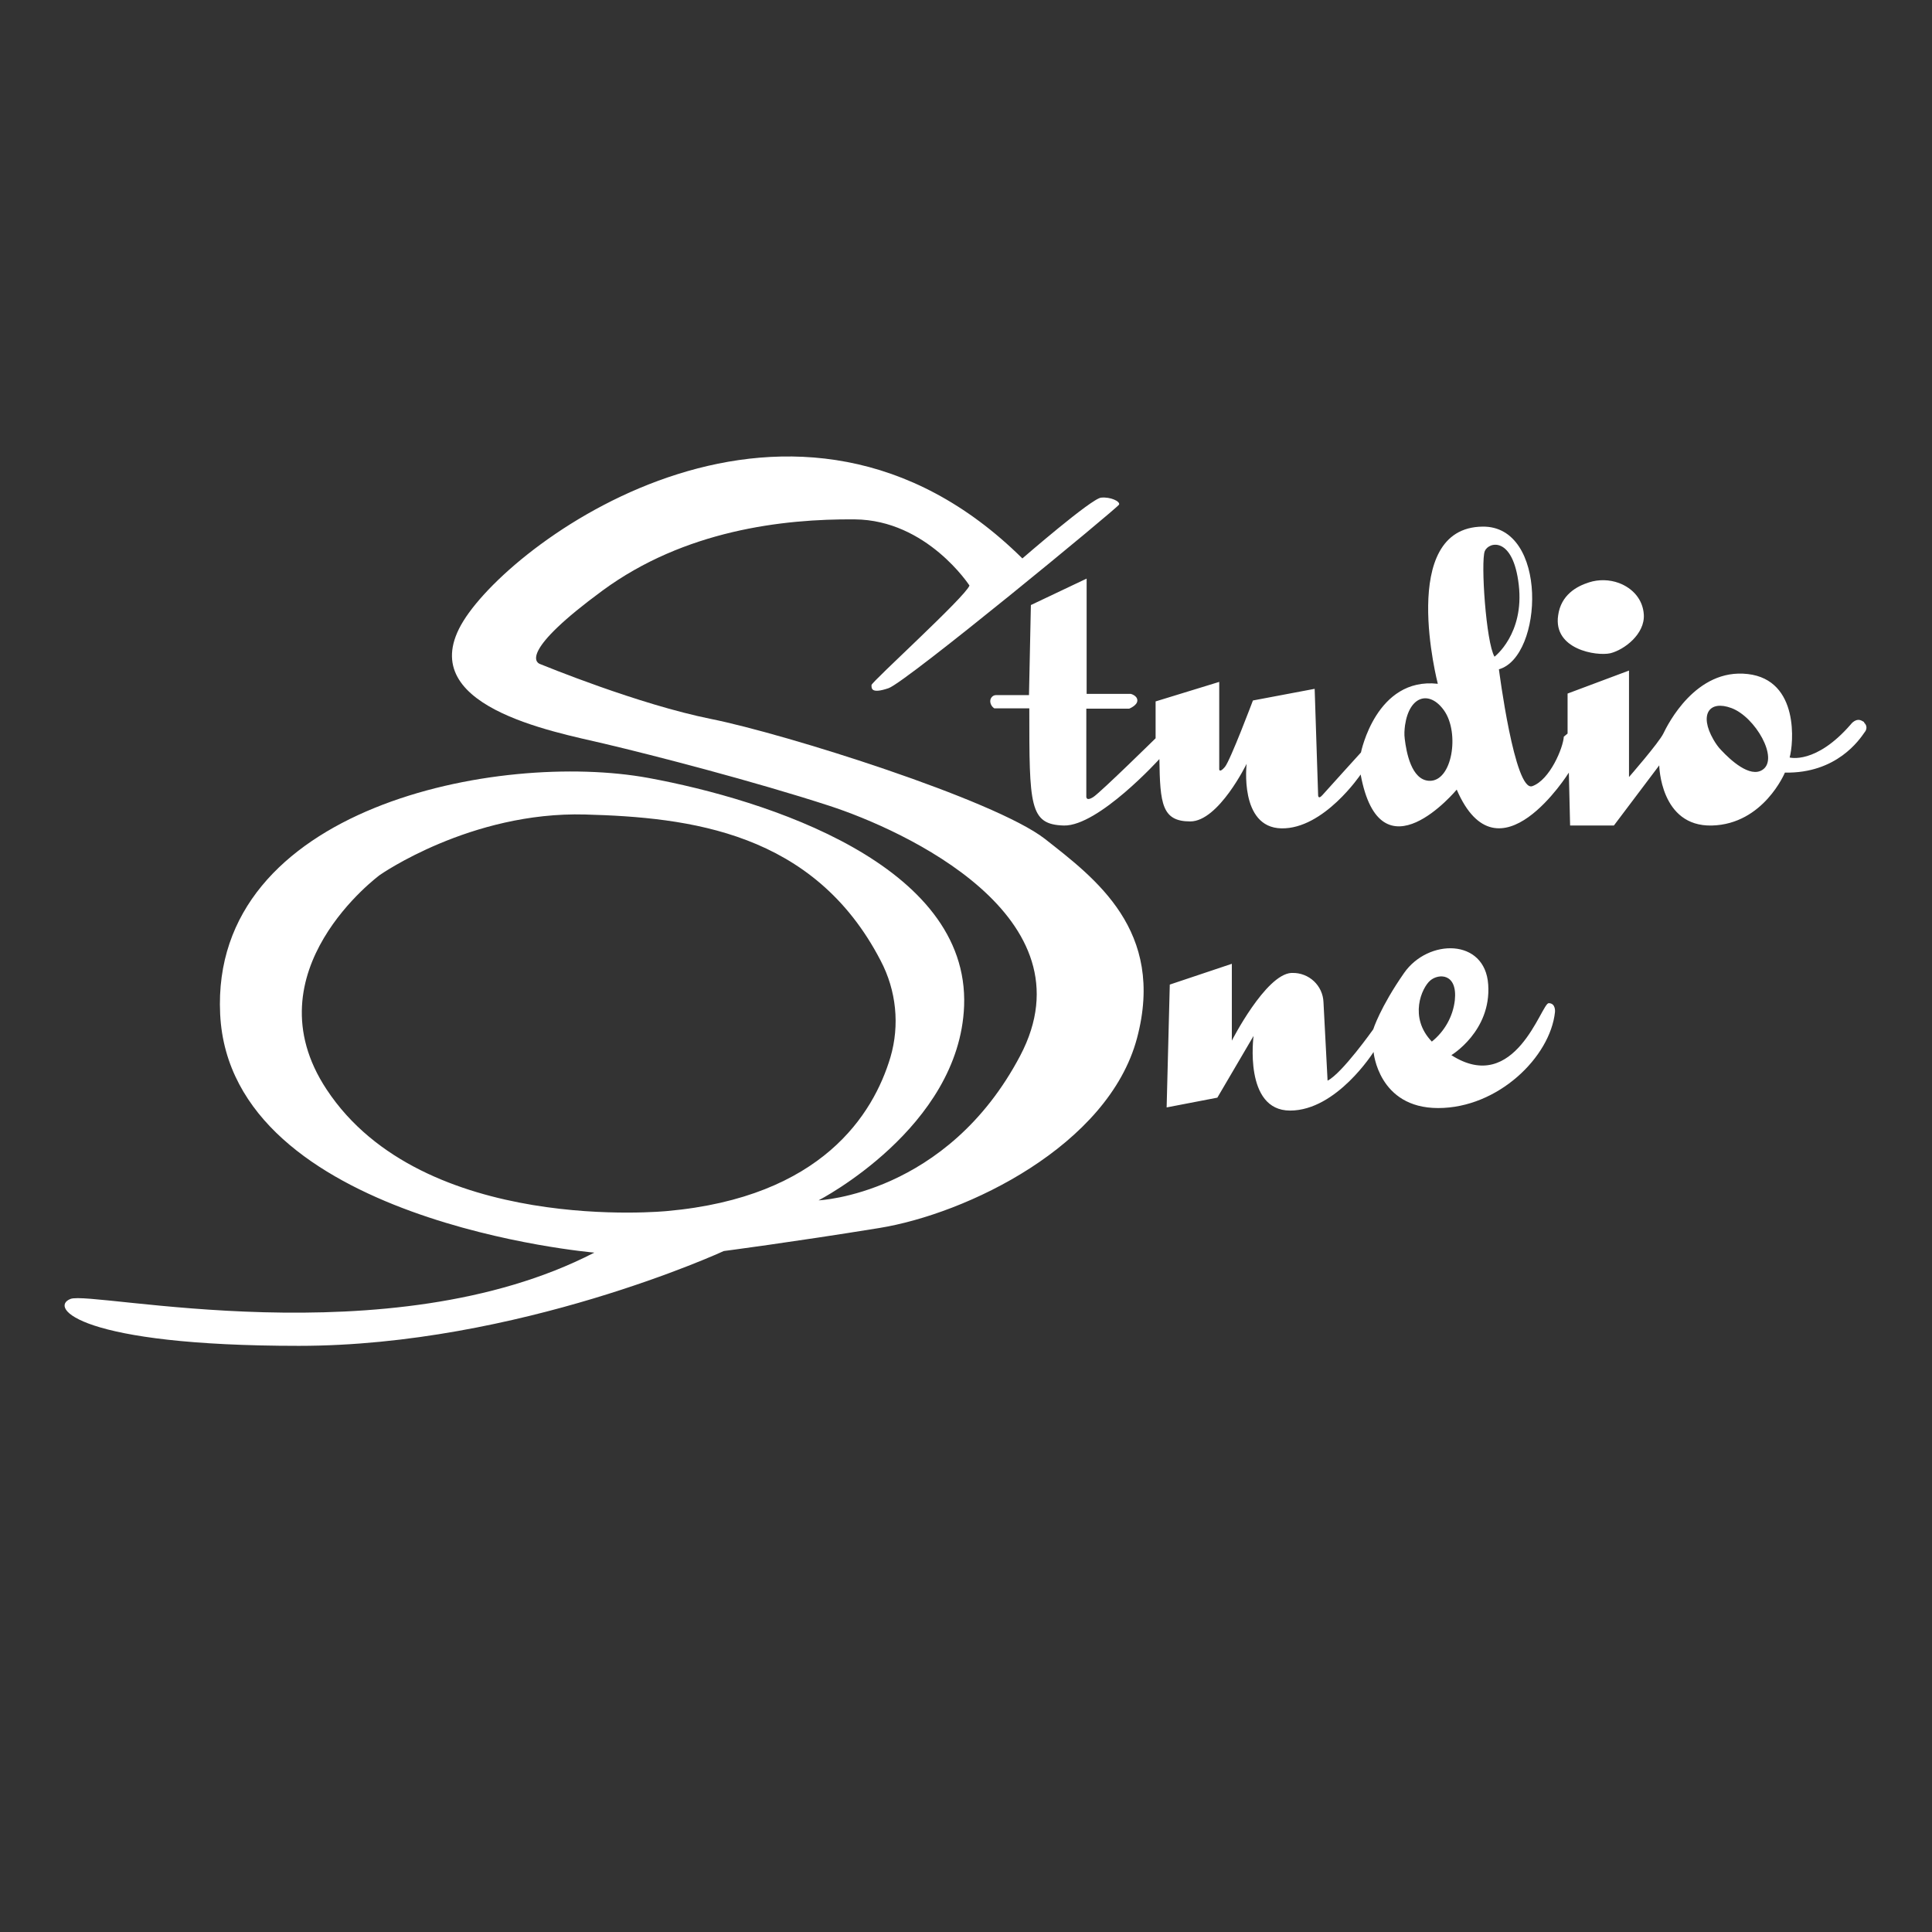
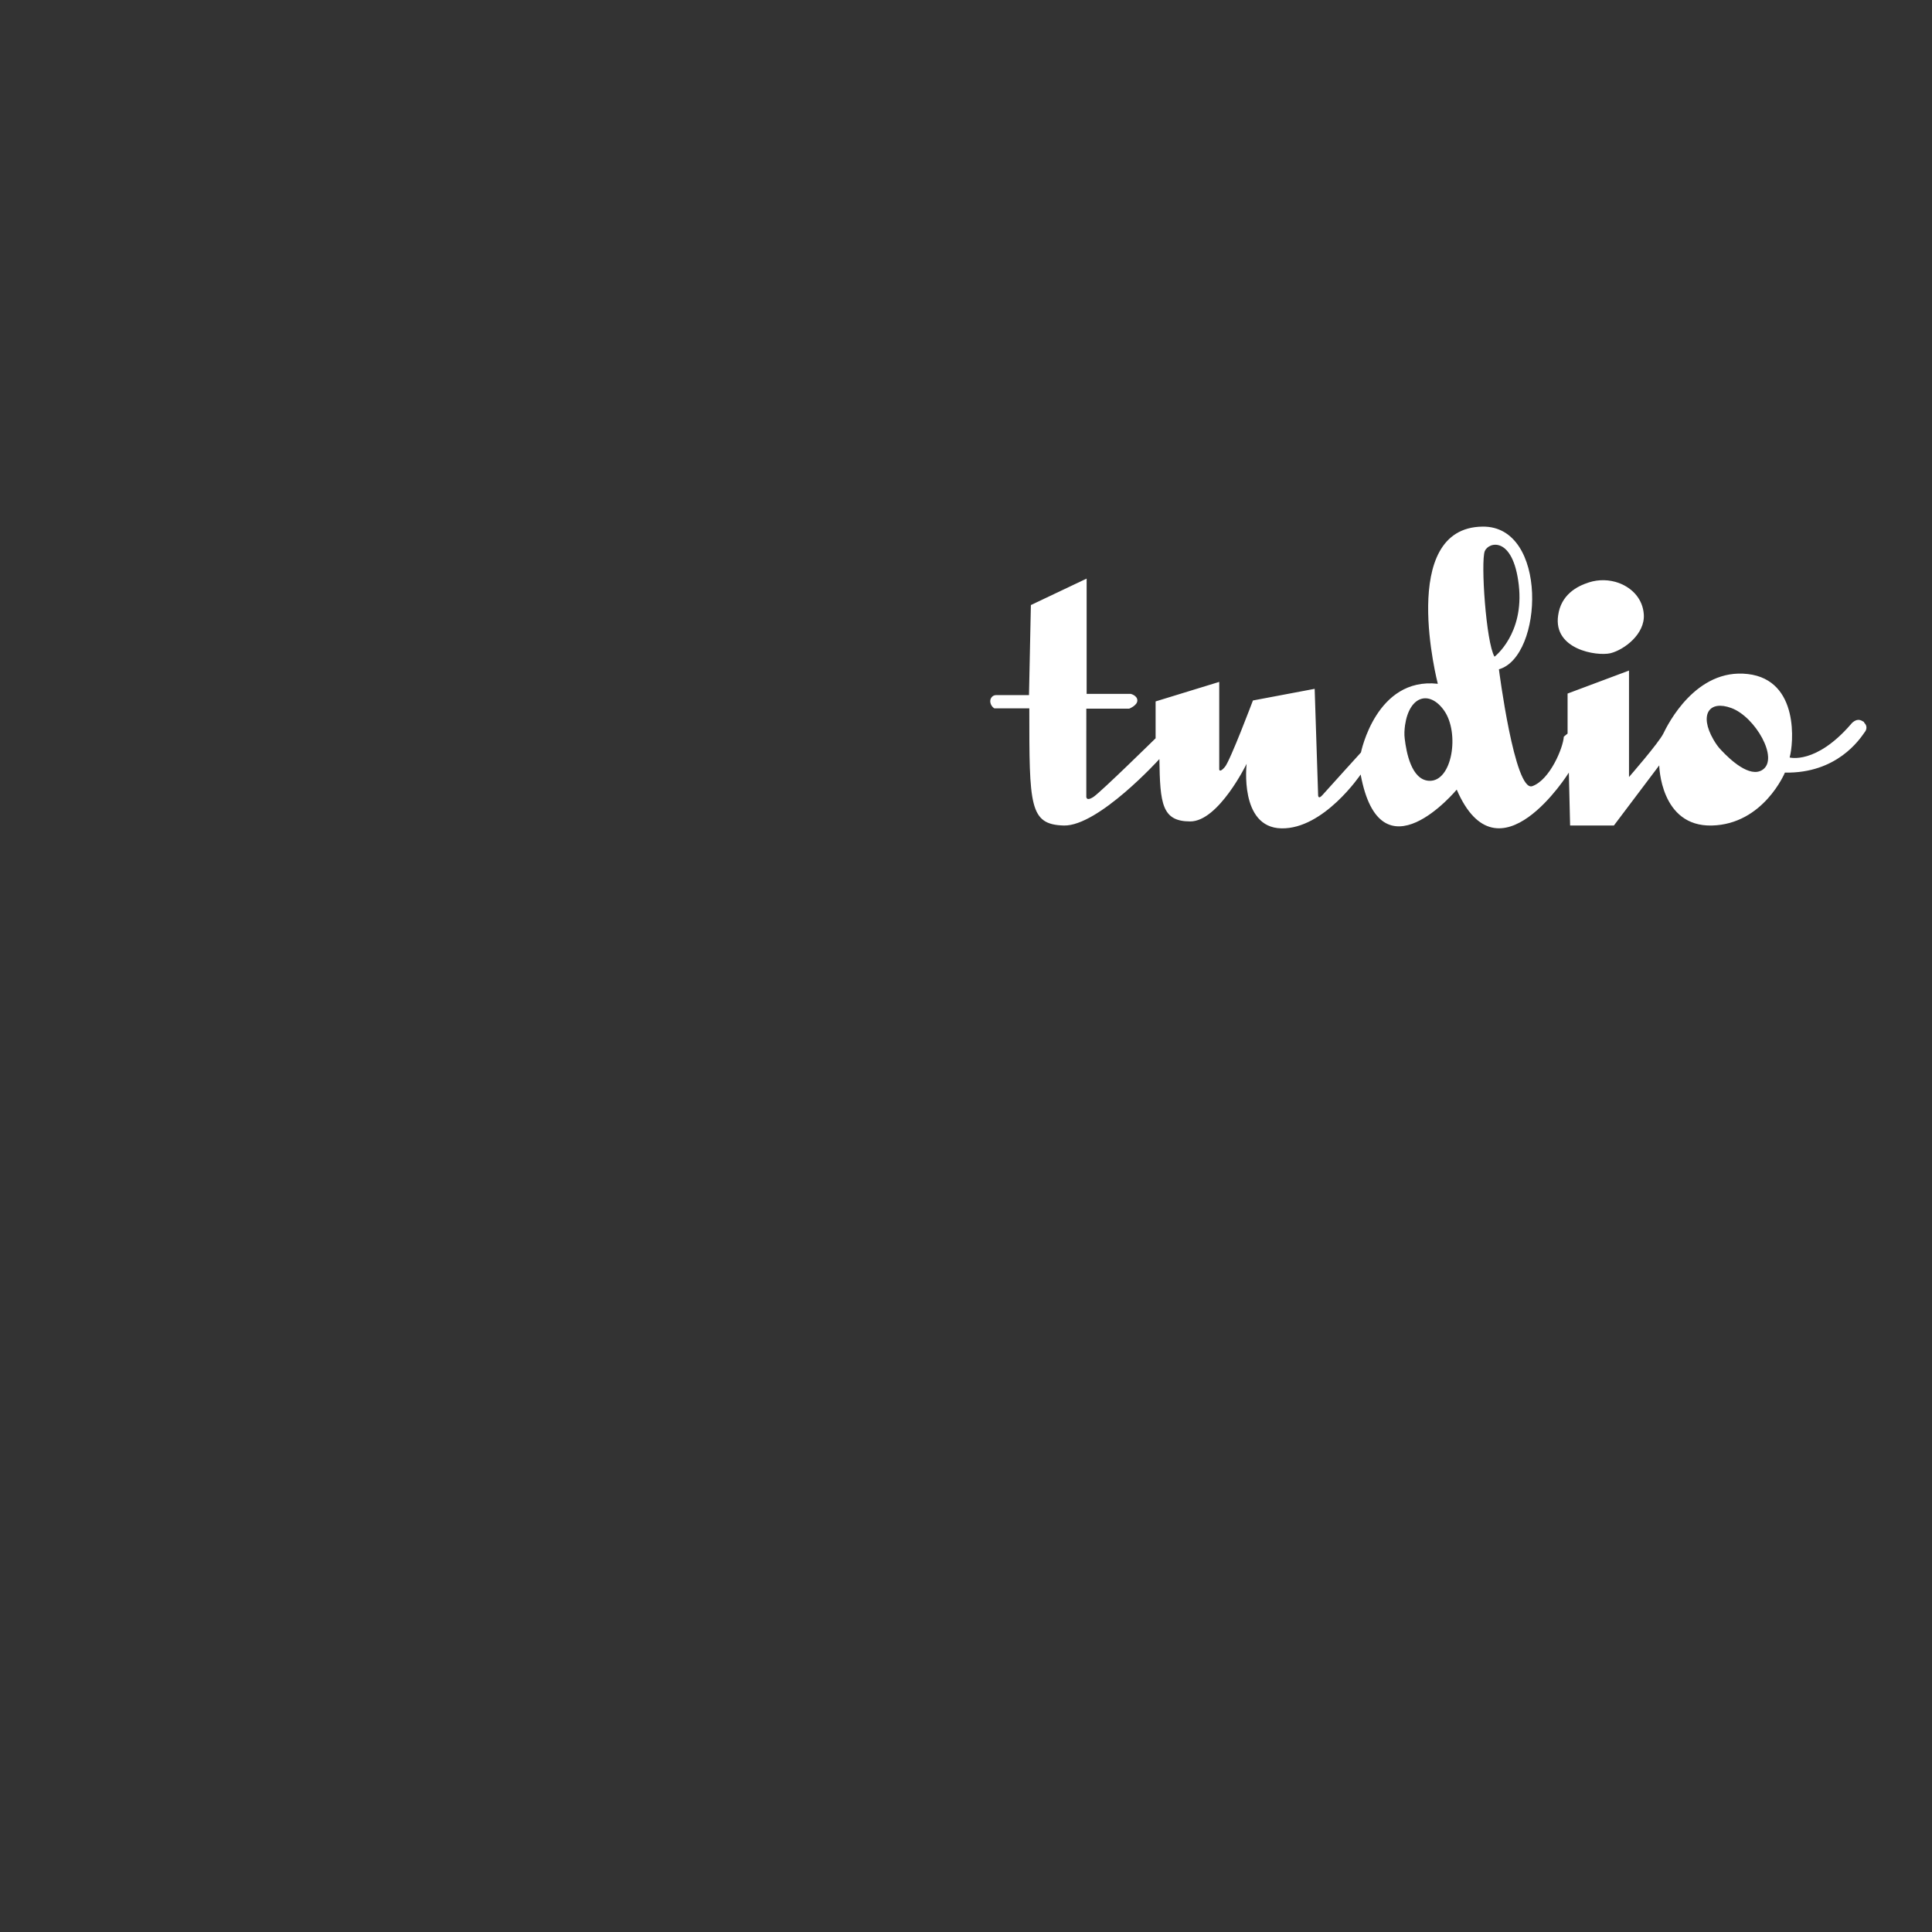
<svg xmlns="http://www.w3.org/2000/svg" version="1.1" id="Layer_1" x="0px" y="0px" viewBox="0 0 613.4 613.4" style="enable-background:new 0 0 613.4 613.4;" xml:space="preserve">
  <rect x="0" y="0" width="613.4" height="613.4" fill="#333333" stroke="none" />
  <style type="text/css">
	.st0{fill:#FFFFFF;}
</style>
  <title>Studio logo</title>
  <path class="st0" d="M514,185.1c-3-1.1-6.4-1.2-9.5-0.2c-3.8,1.2-8.9,3.9-9.8,10.5c-1.6,10.8,12.2,13,16.6,12  c4.4-1.1,11-6.1,10.6-12.3C521.6,190.4,518.5,186.8,514,185.1z" />
  <path class="st0" d="M591.4,229c-2.1-1.4-3.8,1-3.8,1c-11.1,12.8-19.4,10.5-19.4,10.5c1.2-4.2,3.2-24.6-13.3-26.5  c-16.5-1.9-25.4,16-26.8,18.9c-1.4,2.9-10.9,13.8-10.9,13.8v-33.8l-19.5,7.3v12.7l-1.2,1c-0.2,3.5-4.4,13.7-10,15.7  c-5.6,2-10.6-37.1-10.6-37.1c14.1-4,15.7-45.6-5.2-45.3c-27.1,0.3-14.2,49.9-14.2,49.9c-19.6-2.2-24.4,21.8-24.4,21.8  s-10.8,11.9-12.2,13.5s-1.4,0.1-1.4,0.1l-1.1-33.8l-19.6,3.7c0,0-7.2,19.1-8.9,21.1c-1.7,2-1.8,0.8-1.8,0.8v-27.8l-20.2,6.2v11.7  c0,0-17.1,16.8-19.7,18.6c-2.6,1.7-2.3-0.3-2.3-0.3V225h13.6c0,0,2.6-1,2.6-2.6c0-1.6-2.1-2.1-2.1-2.1H345v-36.6l-17.7,8.4  l-0.6,28.6c0,0-10,0-10.5,0c-1,0-1.8,0.9-1.8,1.9c0,0.9,0.5,1.8,1.3,2.3h11.1c0,31,0,36.9,11,37.2c11,0.2,30.3-21.1,30.3-21.1  c0.2,14.2,0.8,19.8,9.8,19.8s17.9-18.3,17.9-18.3s-2.4,20.2,11,20.5c13.5,0.3,25.2-17.1,25.2-17.1c6.3,34,30.5,4.8,30.5,4.8  c13.2,30.5,35.6-5.4,35.6-5.4l0.4,16.8h13.9l14.4-19.1c0,0,0.3,19.5,16.7,19.1c16.4-0.4,23.2-16.8,23.2-16.8  c16.5,0.3,23.7-10.5,25.3-12.8c0.8-0.9,0.8-2.2-0.1-3C591.9,229.3,591.7,229.1,591.4,229z M453.7,247.9c-5.6-0.3-7.2-9.1-7.7-13.3  c-0.2-1.5-0.1-2.9,0.1-4.4c1.4-9.4,7.8-11.1,12.4-4.6C463.5,232.7,461.1,248.3,453.7,247.9z M474.5,208.5  c-2.7-4.5-4.4-30.1-3.1-33.5c1.2-3,9-4.9,10.8,10.7S474.5,208.5,474.5,208.5z M559.6,244.4c-4,2.7-10.3-3.2-13.1-6.2  c-1-1-1.8-2.2-2.5-3.4c-4.6-8-1.3-12.6,5.7-10C557.3,227.6,564.9,240.9,559.6,244.4L559.6,244.4z" />
-   <path class="st0" d="M491.7,318.5c-2.3,0-10.6,29.5-30.9,16.5c0,0,12.7-7.6,11.7-22.4s-19.1-14.6-26.7-3.7  c-7.6,10.9-9.8,17.9-9.8,17.9s-9.9,14-14.5,16.3l-1.3-24.9c-0.2-5.3-4.6-9.4-9.9-9.3H410c-8.2,0.5-18.9,21.5-18.9,21.5V306  l-19.7,6.6l-1,39l16.1-3.1l11.5-19.6c0,0-3.2,23.7,11.6,23.7c14.8,0,26.5-18.6,26.5-18.6s1.5,17.8,20.5,17.8s35.6-16.2,37.1-30.5  C493.7,321.3,494,318.5,491.7,318.5z M454.6,330.7c-7.4-7.7-3.2-17.1-0.5-19.4c2.7-2.3,8.7-2.3,7.8,6.3  C461.3,322.7,458.7,327.4,454.6,330.7z" />
-   <path class="st0" d="M331.7,266.3c-16-12.4-82.4-33.3-105.8-38s-53.2-17-54.5-17.5c-1.3-0.5-6.1-4.2,19.9-23.3s57.2-22.8,80.1-22.6  s36.4,21,36.4,21c-1.2,3.5-31.1,30.6-31.1,31.6c0,1-0.2,2.9,5.4,1c5.6-1.9,72.8-57.3,73.2-58.3s-2.7-2.5-5.7-2.2  c-3,0.2-25,19.3-25,19.3c-71.8-71-160.9-7-177.5,19.9s28.6,35.1,44.7,38.9s47.7,12,71.4,19.7s84,35.2,60.7,79.4s-64,45.9-64,45.9  s44.7-23,46.2-61.7c1.7-44.9-62.7-65.5-100.2-72.4c-47.5-8.7-139.2,9.1-136,75c3.2,65.9,118.8,75.7,118.8,75.7  c-65.1,33.6-159.3,12-166.3,14.7c-7,2.7,2.9,14.9,72.5,14.9s134.9-30.1,134.9-30.1s21.5-2.8,49.3-7.3c27.8-4.5,72.8-26.1,81.9-60.3  S347.6,278.8,331.7,266.3z M211.8,384.5c0,0-77.5,7.8-108.1-38.6c-24.8-37.5,16.9-68.1,16.9-68.1s28.8-20.2,65.2-19.2  c33.1,0.9,72.6,5.5,93.8,46.4c5,9.5,6.1,20.5,3.1,30.7C277.3,353.7,261,380.1,211.8,384.5z" />
</svg>